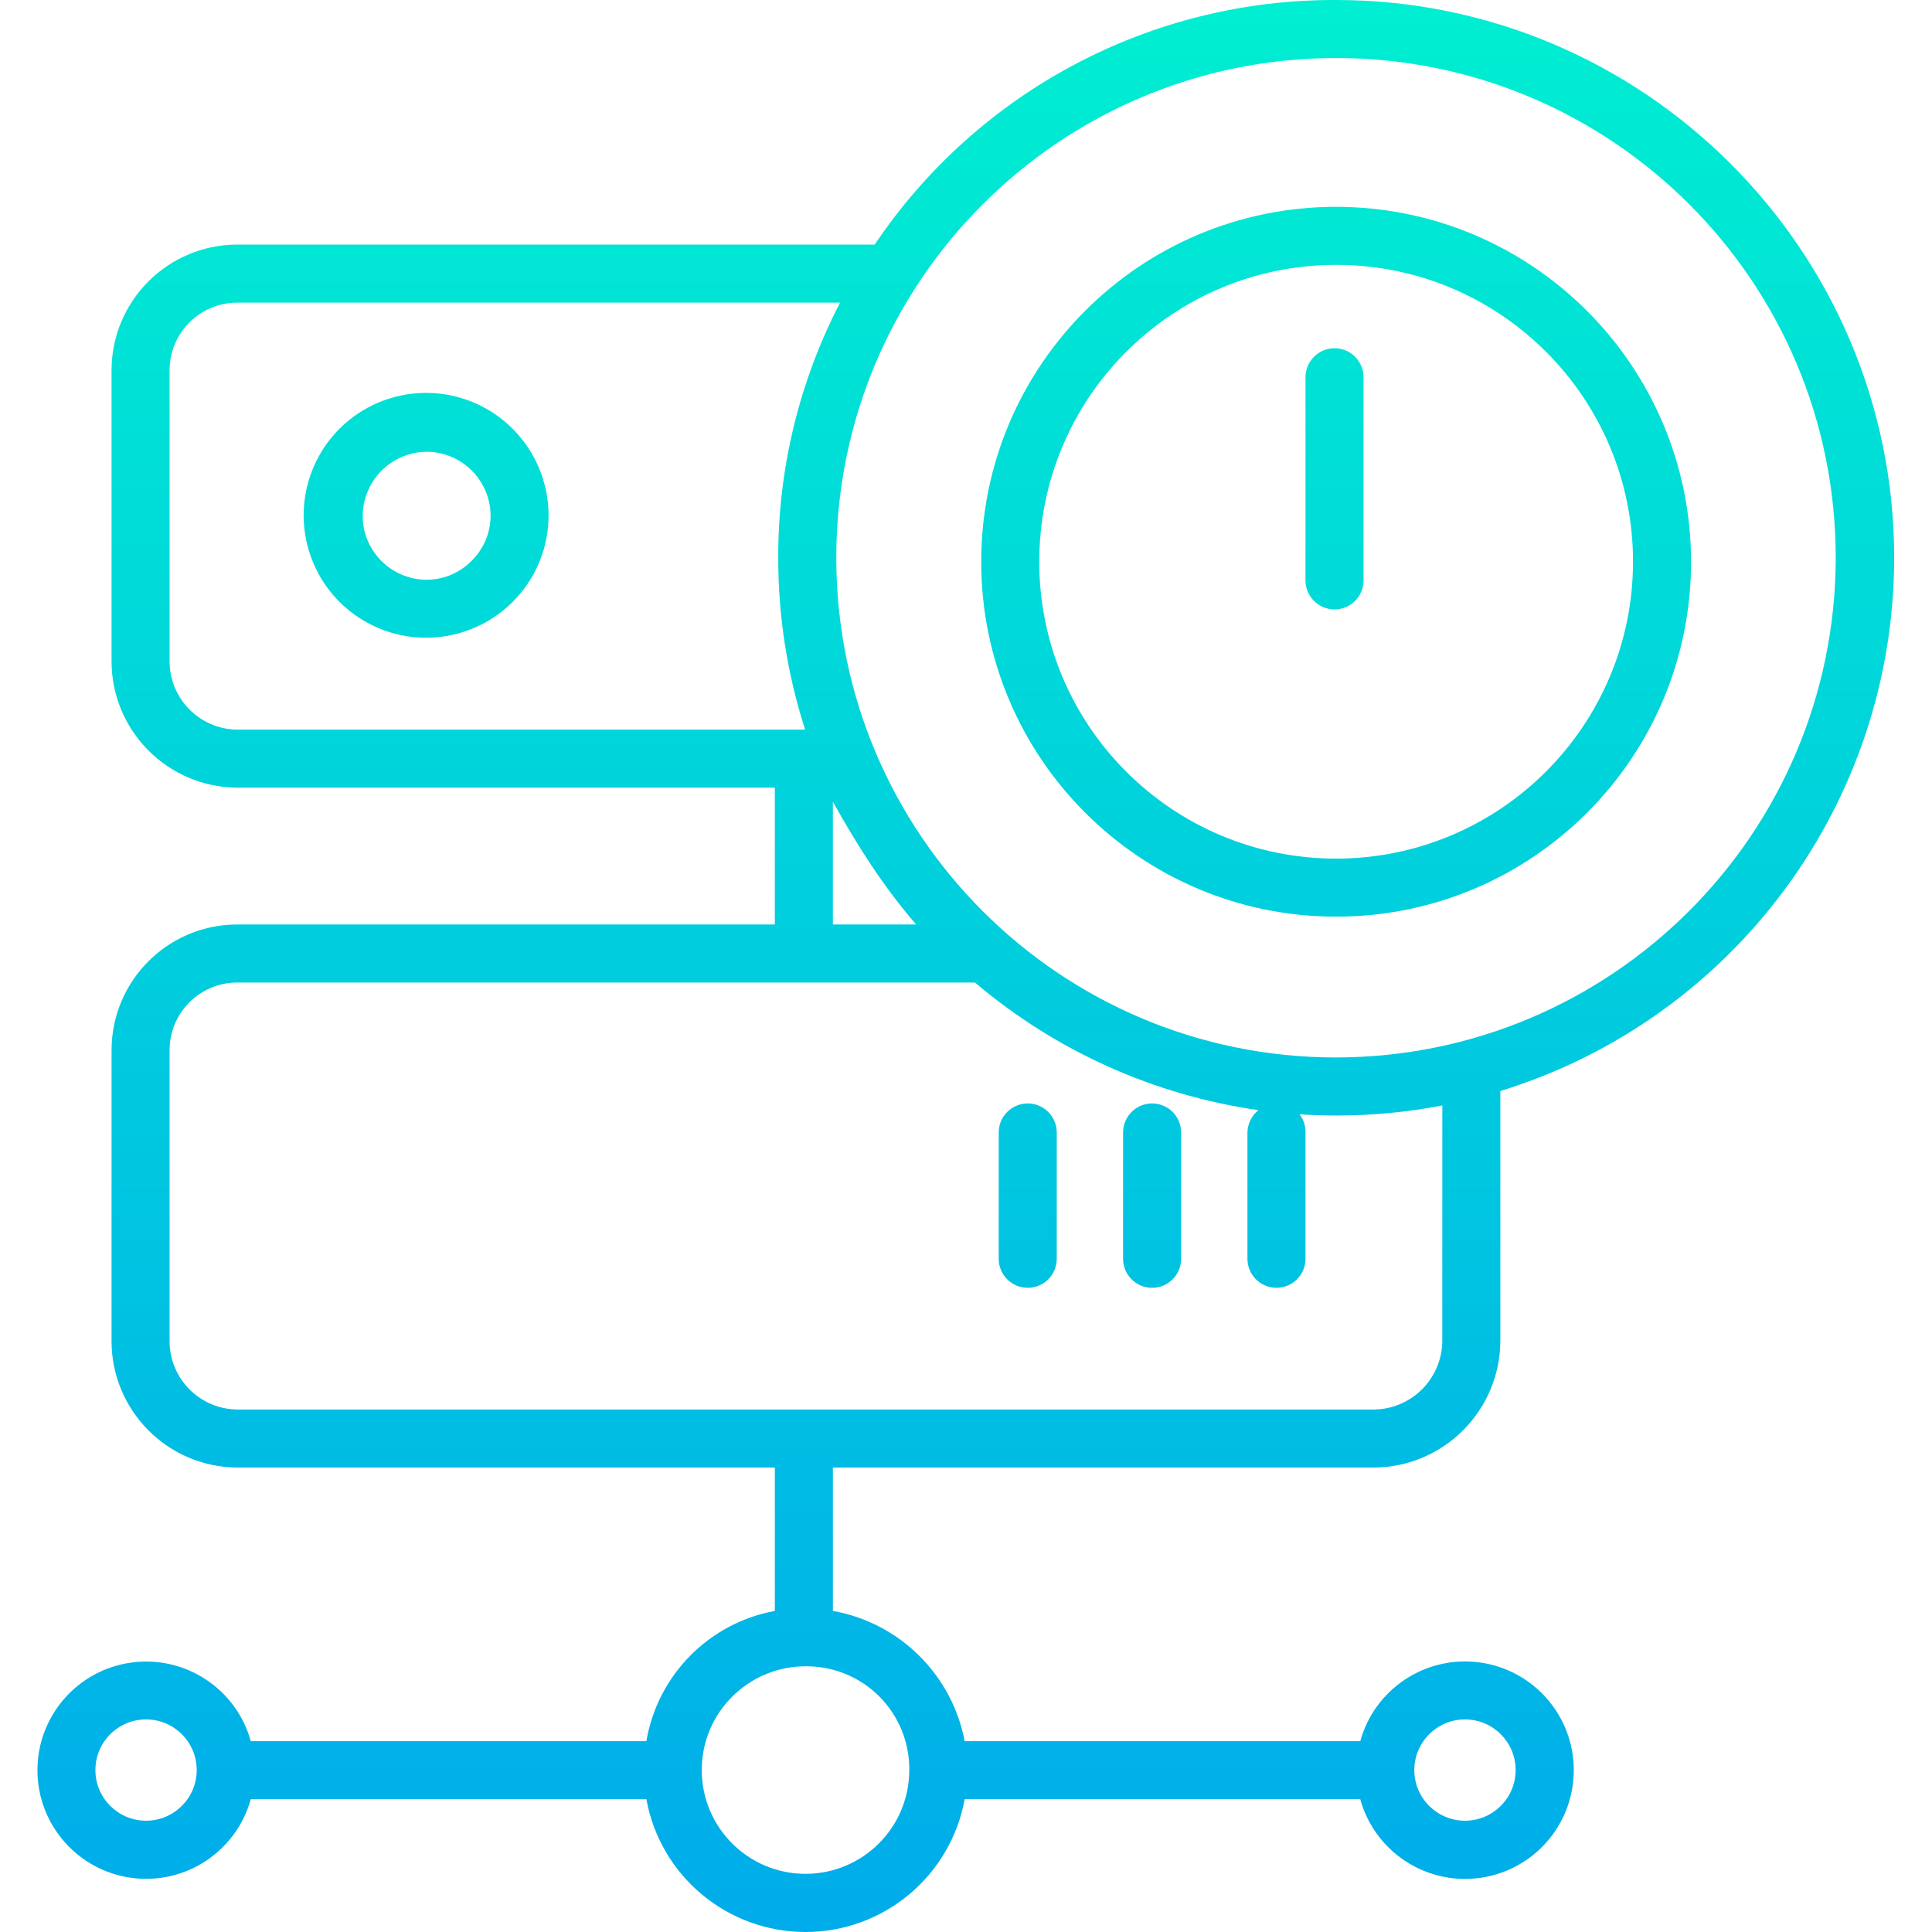
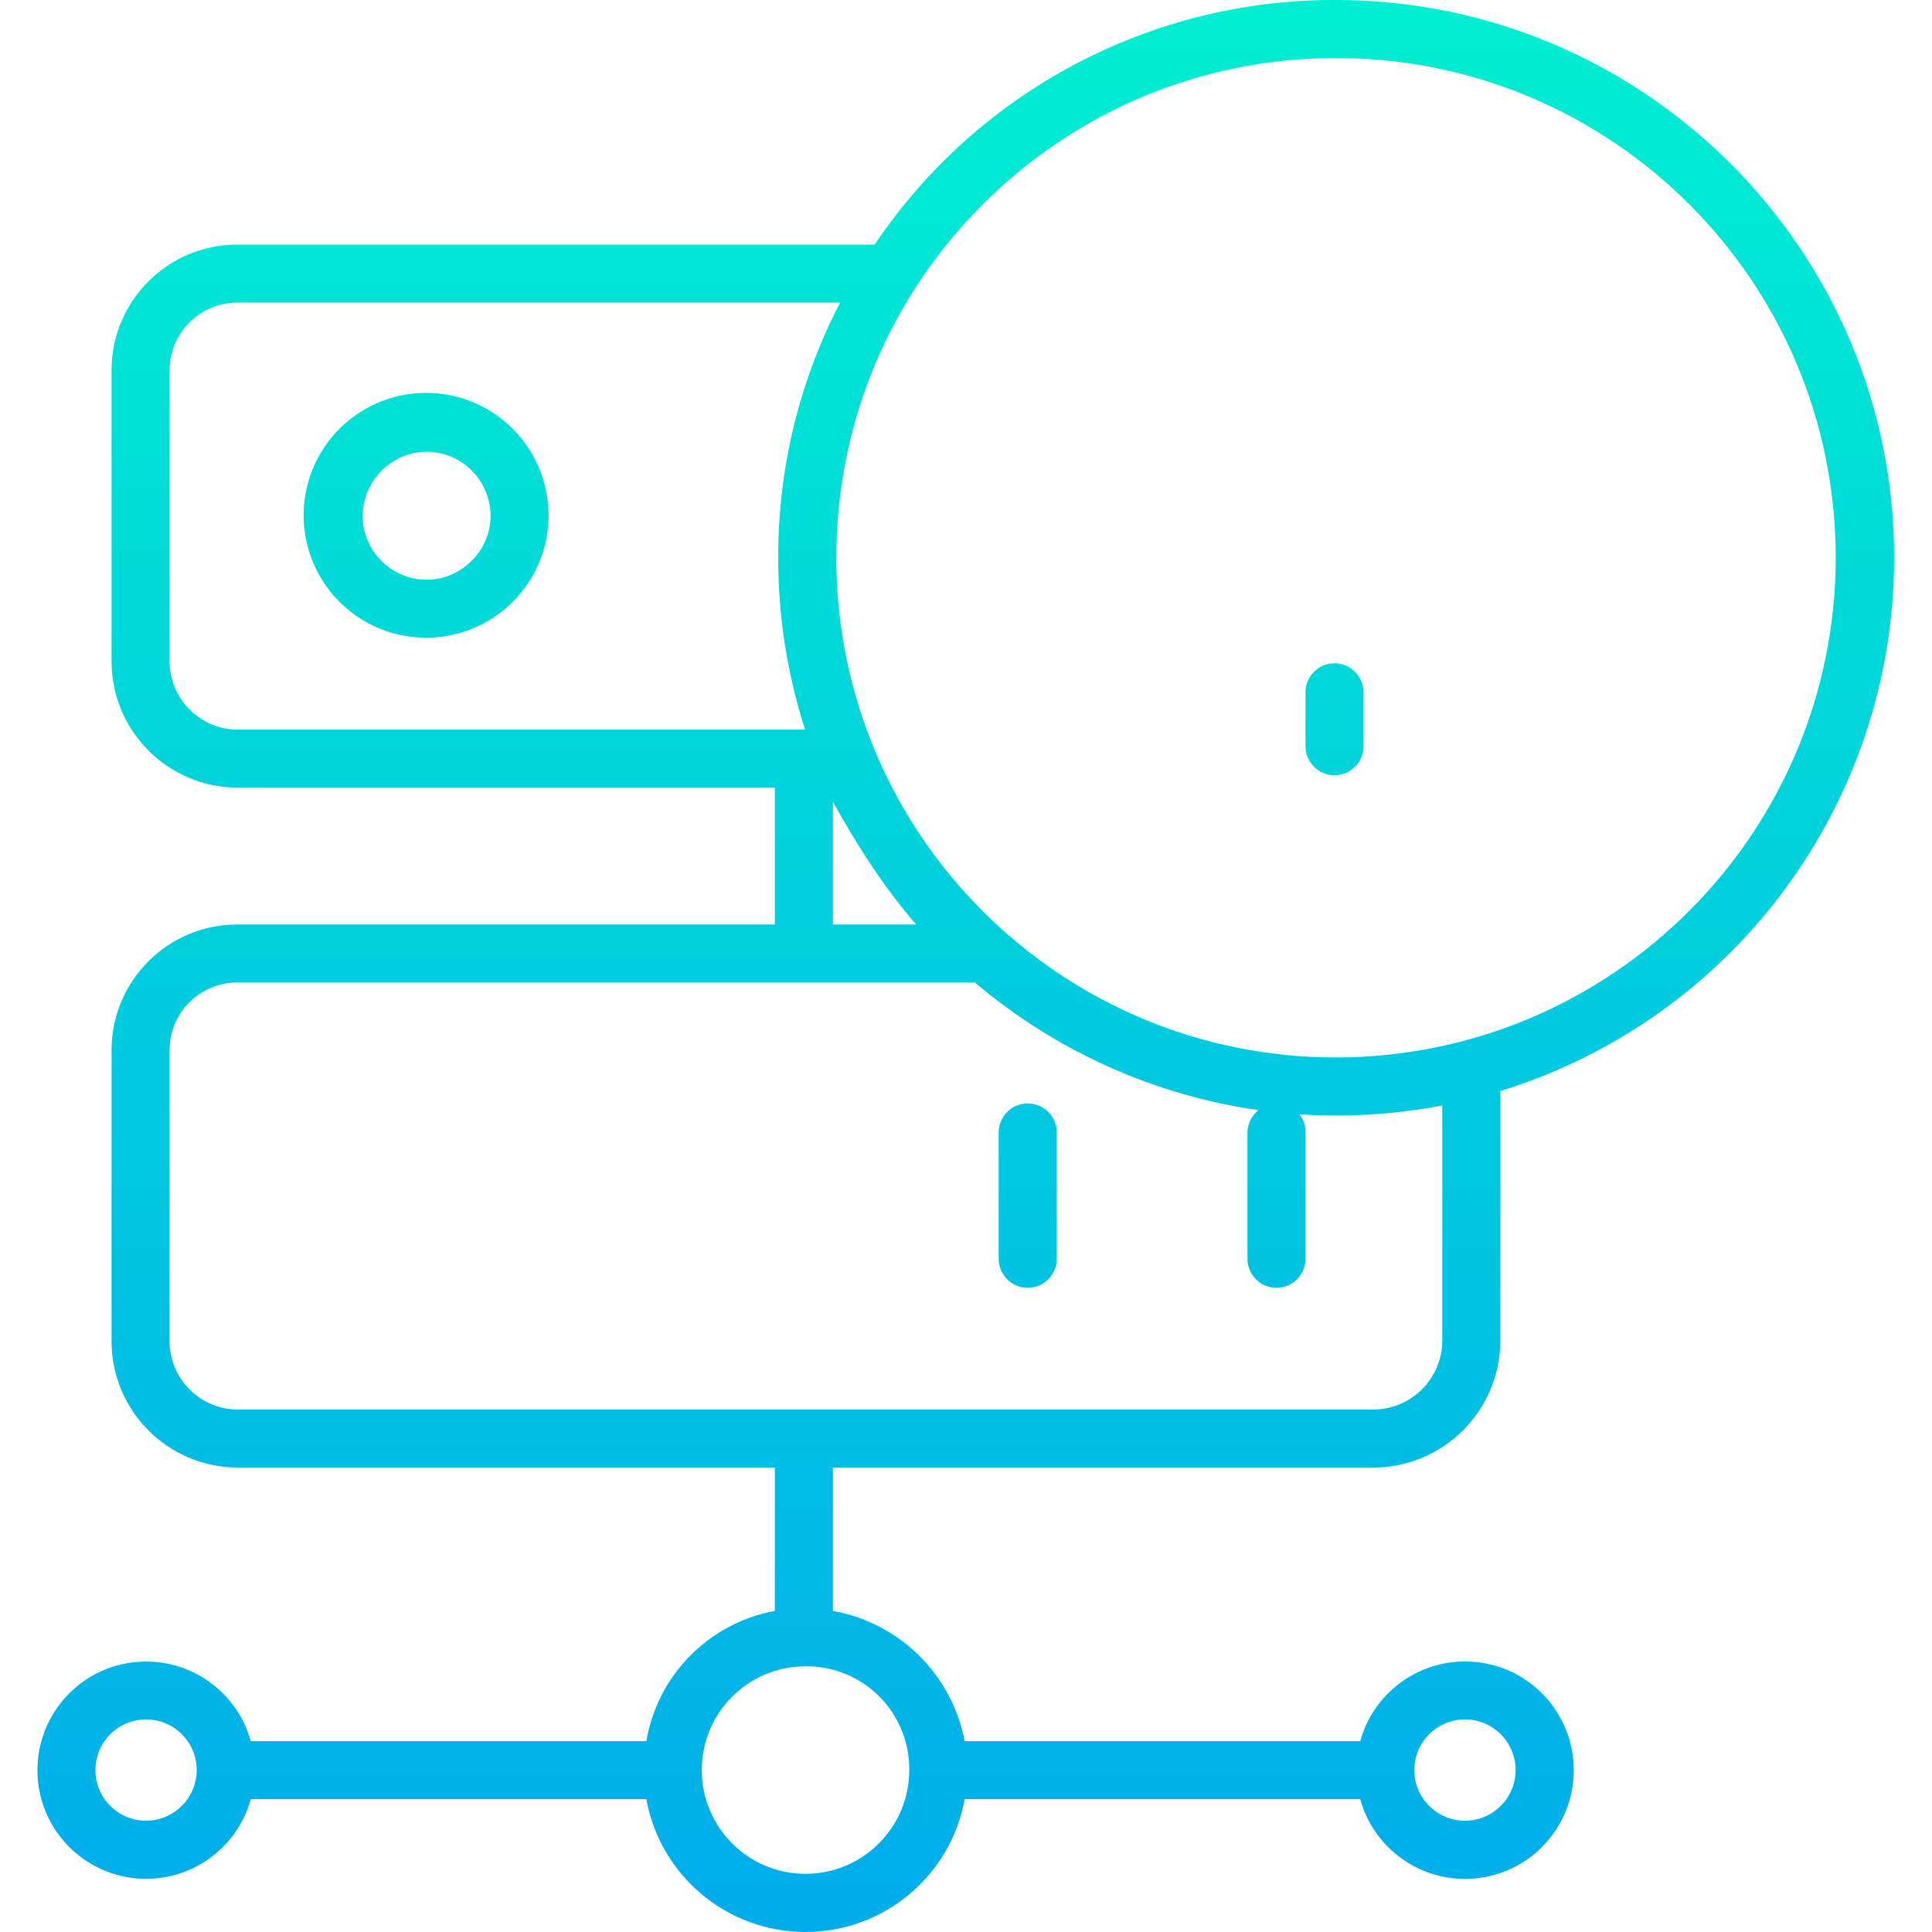
<svg xmlns="http://www.w3.org/2000/svg" xmlns:xlink="http://www.w3.org/1999/xlink" height="466pt" viewBox="-9 0 466 466.032" width="466pt">
  <linearGradient id="a">
    <stop offset="0" stop-color="#00efd1" />
    <stop offset="1" stop-color="#00acea" />
  </linearGradient>
  <linearGradient id="b" gradientUnits="userSpaceOnUse" x1="93.884" x2="93.884" xlink:href="#a" y1="-5.232" y2="465.854" />
  <linearGradient id="c" gradientUnits="userSpaceOnUse" x1="268.892" x2="268.892" xlink:href="#a" y1="-5.232" y2="465.854" />
  <linearGradient id="d" gradientUnits="userSpaceOnUse" x1="238.892" x2="238.892" xlink:href="#a" y1="-5.232" y2="465.854" />
  <linearGradient id="e" gradientUnits="userSpaceOnUse" x1="223.944" x2="223.944" xlink:href="#a" y1="-5.232" y2="465.854" />
  <linearGradient id="f" gradientUnits="userSpaceOnUse" x1="312.892" x2="312.892" xlink:href="#a" y1="-5.232" y2="465.854" />
  <linearGradient id="g" gradientUnits="userSpaceOnUse" x1="313.287" x2="313.287" xlink:href="#a" y1="-5.232" y2="465.854" />
  <path d="m122.629 118.082c-2.844-13.199-14.277-22.789-27.77-23.289-13.496-.504-25.609 8.211-29.426 21.164-3.812 12.953 1.645 26.844 13.254 33.738 11.613 6.891 26.418 5.031 35.965-4.52 7.109-7.078 10.117-17.293 7.977-27.094zm-17.879 17.191c-3.691 3.77-9.07 5.359-14.219 4.199-5.832-1.324-10.387-5.879-11.711-11.711-.977-4.562.152-9.316 3.066-12.957 2.914-3.641 7.309-5.781 11.973-5.828 1.133 0 2.266.125 3.379.367 5.832 1.324 10.387 5.879 11.711 11.711 1.16 5.148-.426 10.527-4.199 14.219zm0 0" fill="url(#b)" />
-   <path d="m268.891 266.172c-3.863 0-7 3.133-7 7v30.473c0 3.863 3.137 7 7 7 3.867 0 7-3.137 7-7v-30.473c0-3.867-3.133-7-7-7zm0 0" fill="url(#c)" />
  <path d="m122.629 282.082c-2.844-13.199-14.277-22.789-27.77-23.289-13.496-.504-25.609 8.211-29.426 21.164-3.812 12.953 1.645 26.844 13.254 33.738 11.613 6.891 26.418 5.031 35.965-4.52 7.109-7.078 10.117-17.293 7.977-27.094zm-17.879 17.191c-3.691 3.77-9.07 5.359-14.219 4.199-5.832-1.324-10.387-5.879-11.711-11.711-.977-4.562.152-9.316 3.066-12.957 2.914-3.641 7.309-5.781 11.973-5.828 1.133 0 2.266.125 3.379.367 5.832 1.324 10.387 5.879 11.711 11.711 1.16 5.148-.426 10.527-4.199 14.219zm0 0" fill="url(#b)" />
  <path d="m238.891 266.172c-3.863 0-7 3.133-7 7v30.473c0 3.863 3.137 7 7 7 3.867 0 7-3.137 7-7v-30.473c0-3.867-3.133-7-7-7zm0 0" fill="url(#d)" />
  <path d="m313.246 0c-44.621-.168-86.375 21.969-111.273 59h-153.773c-16.73.02-30.289 13.582-30.309 30.312v70.188c.004 16.77 13.539 30.391 30.309 30.5h129.691v33h-129.691c-16.73.02-30.289 13.582-30.309 30.312v70.188c.004 16.77 13.539 30.391 30.309 30.5h129.691v34.582c-15.902 2.926-28.281 15.477-30.992 31.418h-95.422c-3.504-12.633-15.797-20.734-28.785-18.965-12.988 1.766-22.676 12.859-22.676 25.965 0 13.109 9.688 24.199 22.676 25.969 12.988 1.766 25.281-6.336 28.785-18.969h95.422c3.375 18.551 19.535 32.031 38.387 32.031 18.855 0 35.012-13.48 38.391-32.031h95.422c3.5 12.645 15.809 20.758 28.809 18.992 13.004-1.77 22.699-12.871 22.699-25.992s-9.695-24.223-22.699-25.988c-13-1.77-25.309 6.344-28.809 18.988h-95.422c-3.055-16.051-15.699-28.547-31.785-31.418v-34.582h130.484c16.809-.09 30.414-13.691 30.516-30.5v-60.324c56.449-17.406 94.969-69.562 95-128.637 0-74.184-60.457-134.539-134.645-134.539zm-287.031 439.188c-6.746 0-12.219-5.469-12.219-12.219 0-6.746 5.473-12.215 12.219-12.215s12.219 5.469 12.219 12.215c-.008 6.746-5.473 12.211-12.219 12.219zm318.145-24.434c6.746 0 12.219 5.469 12.219 12.215 0 6.75-5.473 12.219-12.219 12.219-6.75 0-12.219-5.469-12.219-12.219.008-6.742 5.473-12.211 12.219-12.215zm-134.043 12.215c0 13.824-11.207 25.031-25.031 25.031-13.82 0-25.027-11.207-25.027-25.031s11.207-25.027 25.027-25.027c6.66-.074 13.07 2.539 17.781 7.25 4.707 4.711 7.324 11.117 7.25 17.777zm-178.426-267.469v-70.188c.012-9.004 7.305-16.301 16.309-16.312h145.43c-9.879 19.039-14.996 40.188-14.918 61.633-.012 14.043 2.176 28 6.48 41.367h-136.992c-9.039-.098-16.312-7.457-16.309-16.5zm160 33.902c6 10.746 12.285 20.598 20.082 29.598h-20.082zm147 130.098c-.09 9.082-7.434 16.418-16.516 16.5h-274.176c-9.039-.098-16.312-7.457-16.309-16.5v-70.188c.012-9.004 7.305-16.301 16.309-16.312h177.965c19.434 16.5 43.133 27.172 68.371 30.785-1.637 1.316-2.602 3.289-2.645 5.387v30.473c0 3.863 3.137 7 7 7 3.867 0 7-3.137 7-7v-30.473c.043-1.582-.461-3.129-1.43-4.383 2.871.188 5.922.289 8.836.289 8.59.012 17.164-.797 25.598-2.422zm-25.645-68.422c-66.57 0-120.535-53.969-120.531-120.543 0-66.57 53.969-120.535 120.539-120.535 66.57 0 120.539 53.969 120.539 120.539-.078 66.543-54.004 120.469-120.547 120.539zm0 0" fill="url(#e)" />
-   <path d="m312.891 84c-3.863 0-7 3.137-7 7v49c0 3.867 3.137 7 7 7 3.867 0 7-3.133 7-7v-49c0-3.863-3.133-7-7-7zm0 0" fill="url(#f)" />
  <path d="m312.891 160c-3.863 0-7 3.137-7 7v13c0 3.867 3.137 7 7 7 3.867 0 7-3.133 7-7v-13c0-3.863-3.133-7-7-7zm0 0" fill="url(#f)" />
-   <path d="m313.293 49.891c-47.285-.004-85.617 38.324-85.621 85.609 0 47.281 38.328 85.613 85.613 85.613 47.281.004 85.613-38.328 85.613-85.613-.055-47.258-38.348-85.555-85.605-85.609zm0 157.223c-39.551.004-71.617-32.059-71.621-71.609 0-39.551 32.059-71.613 71.613-71.617 39.551 0 71.613 32.062 71.613 71.613-.043 39.531-32.078 71.566-71.605 71.613zm0 0" fill="url(#g)" />
</svg>